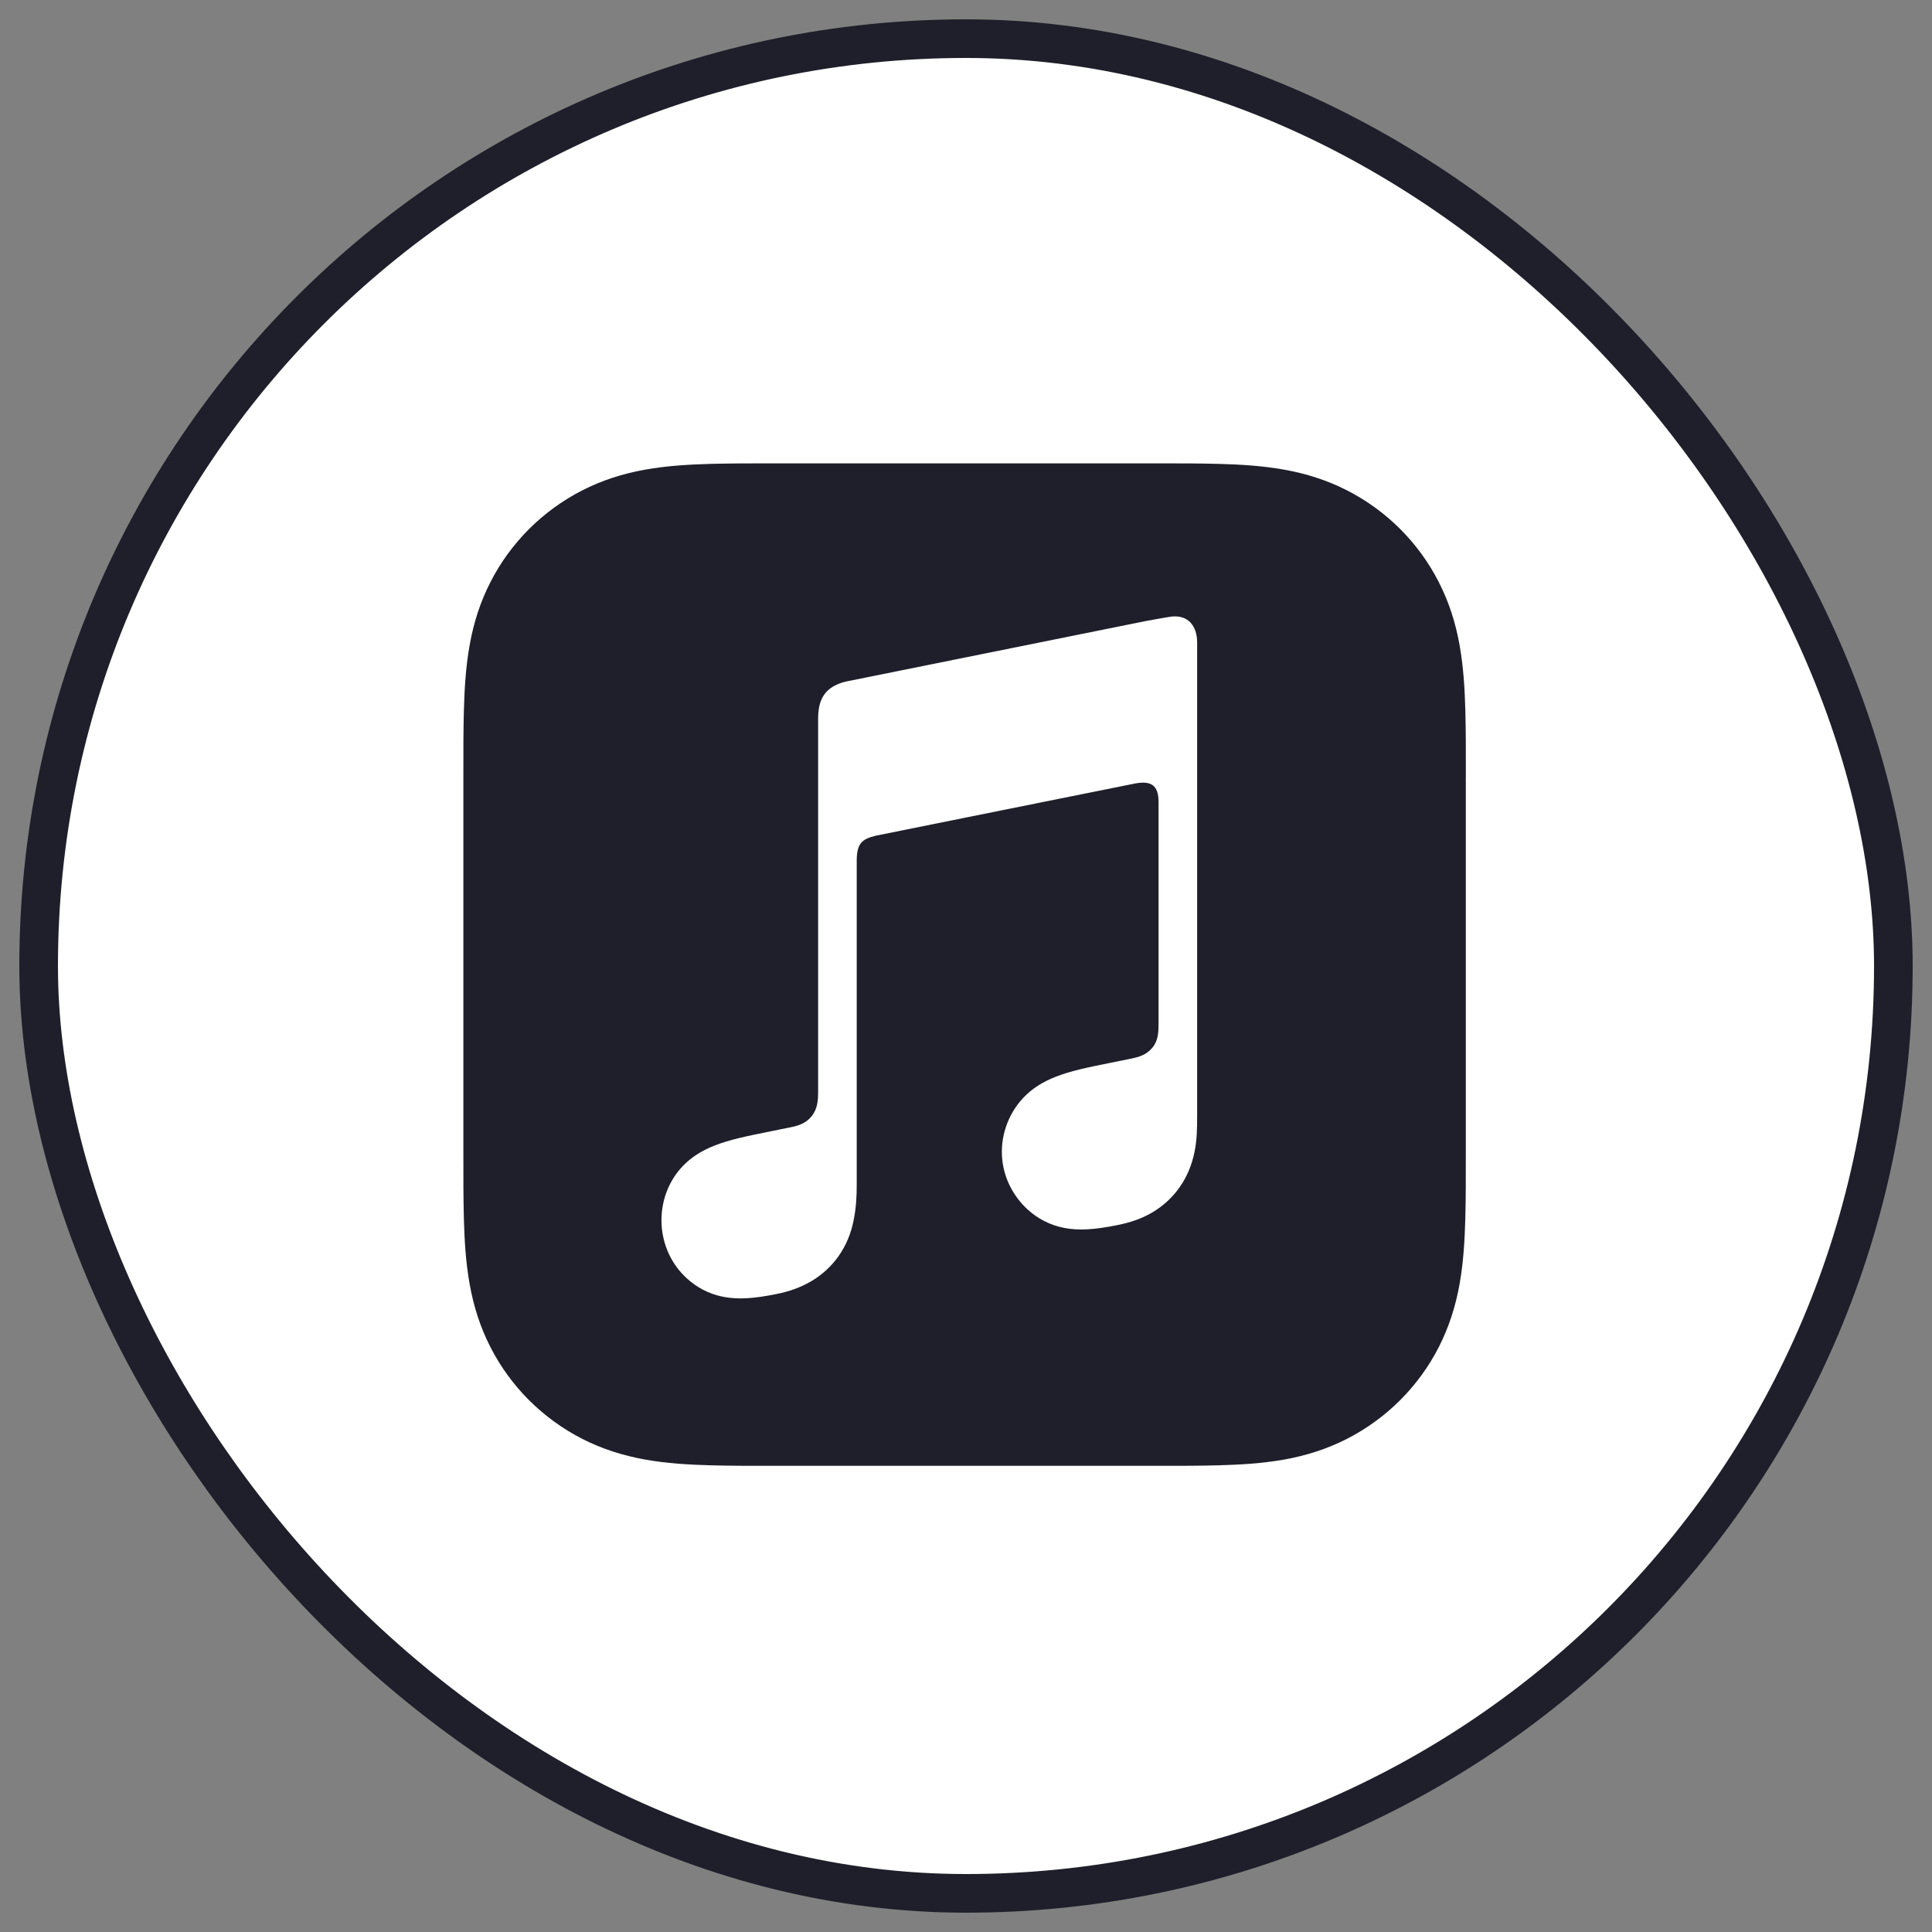
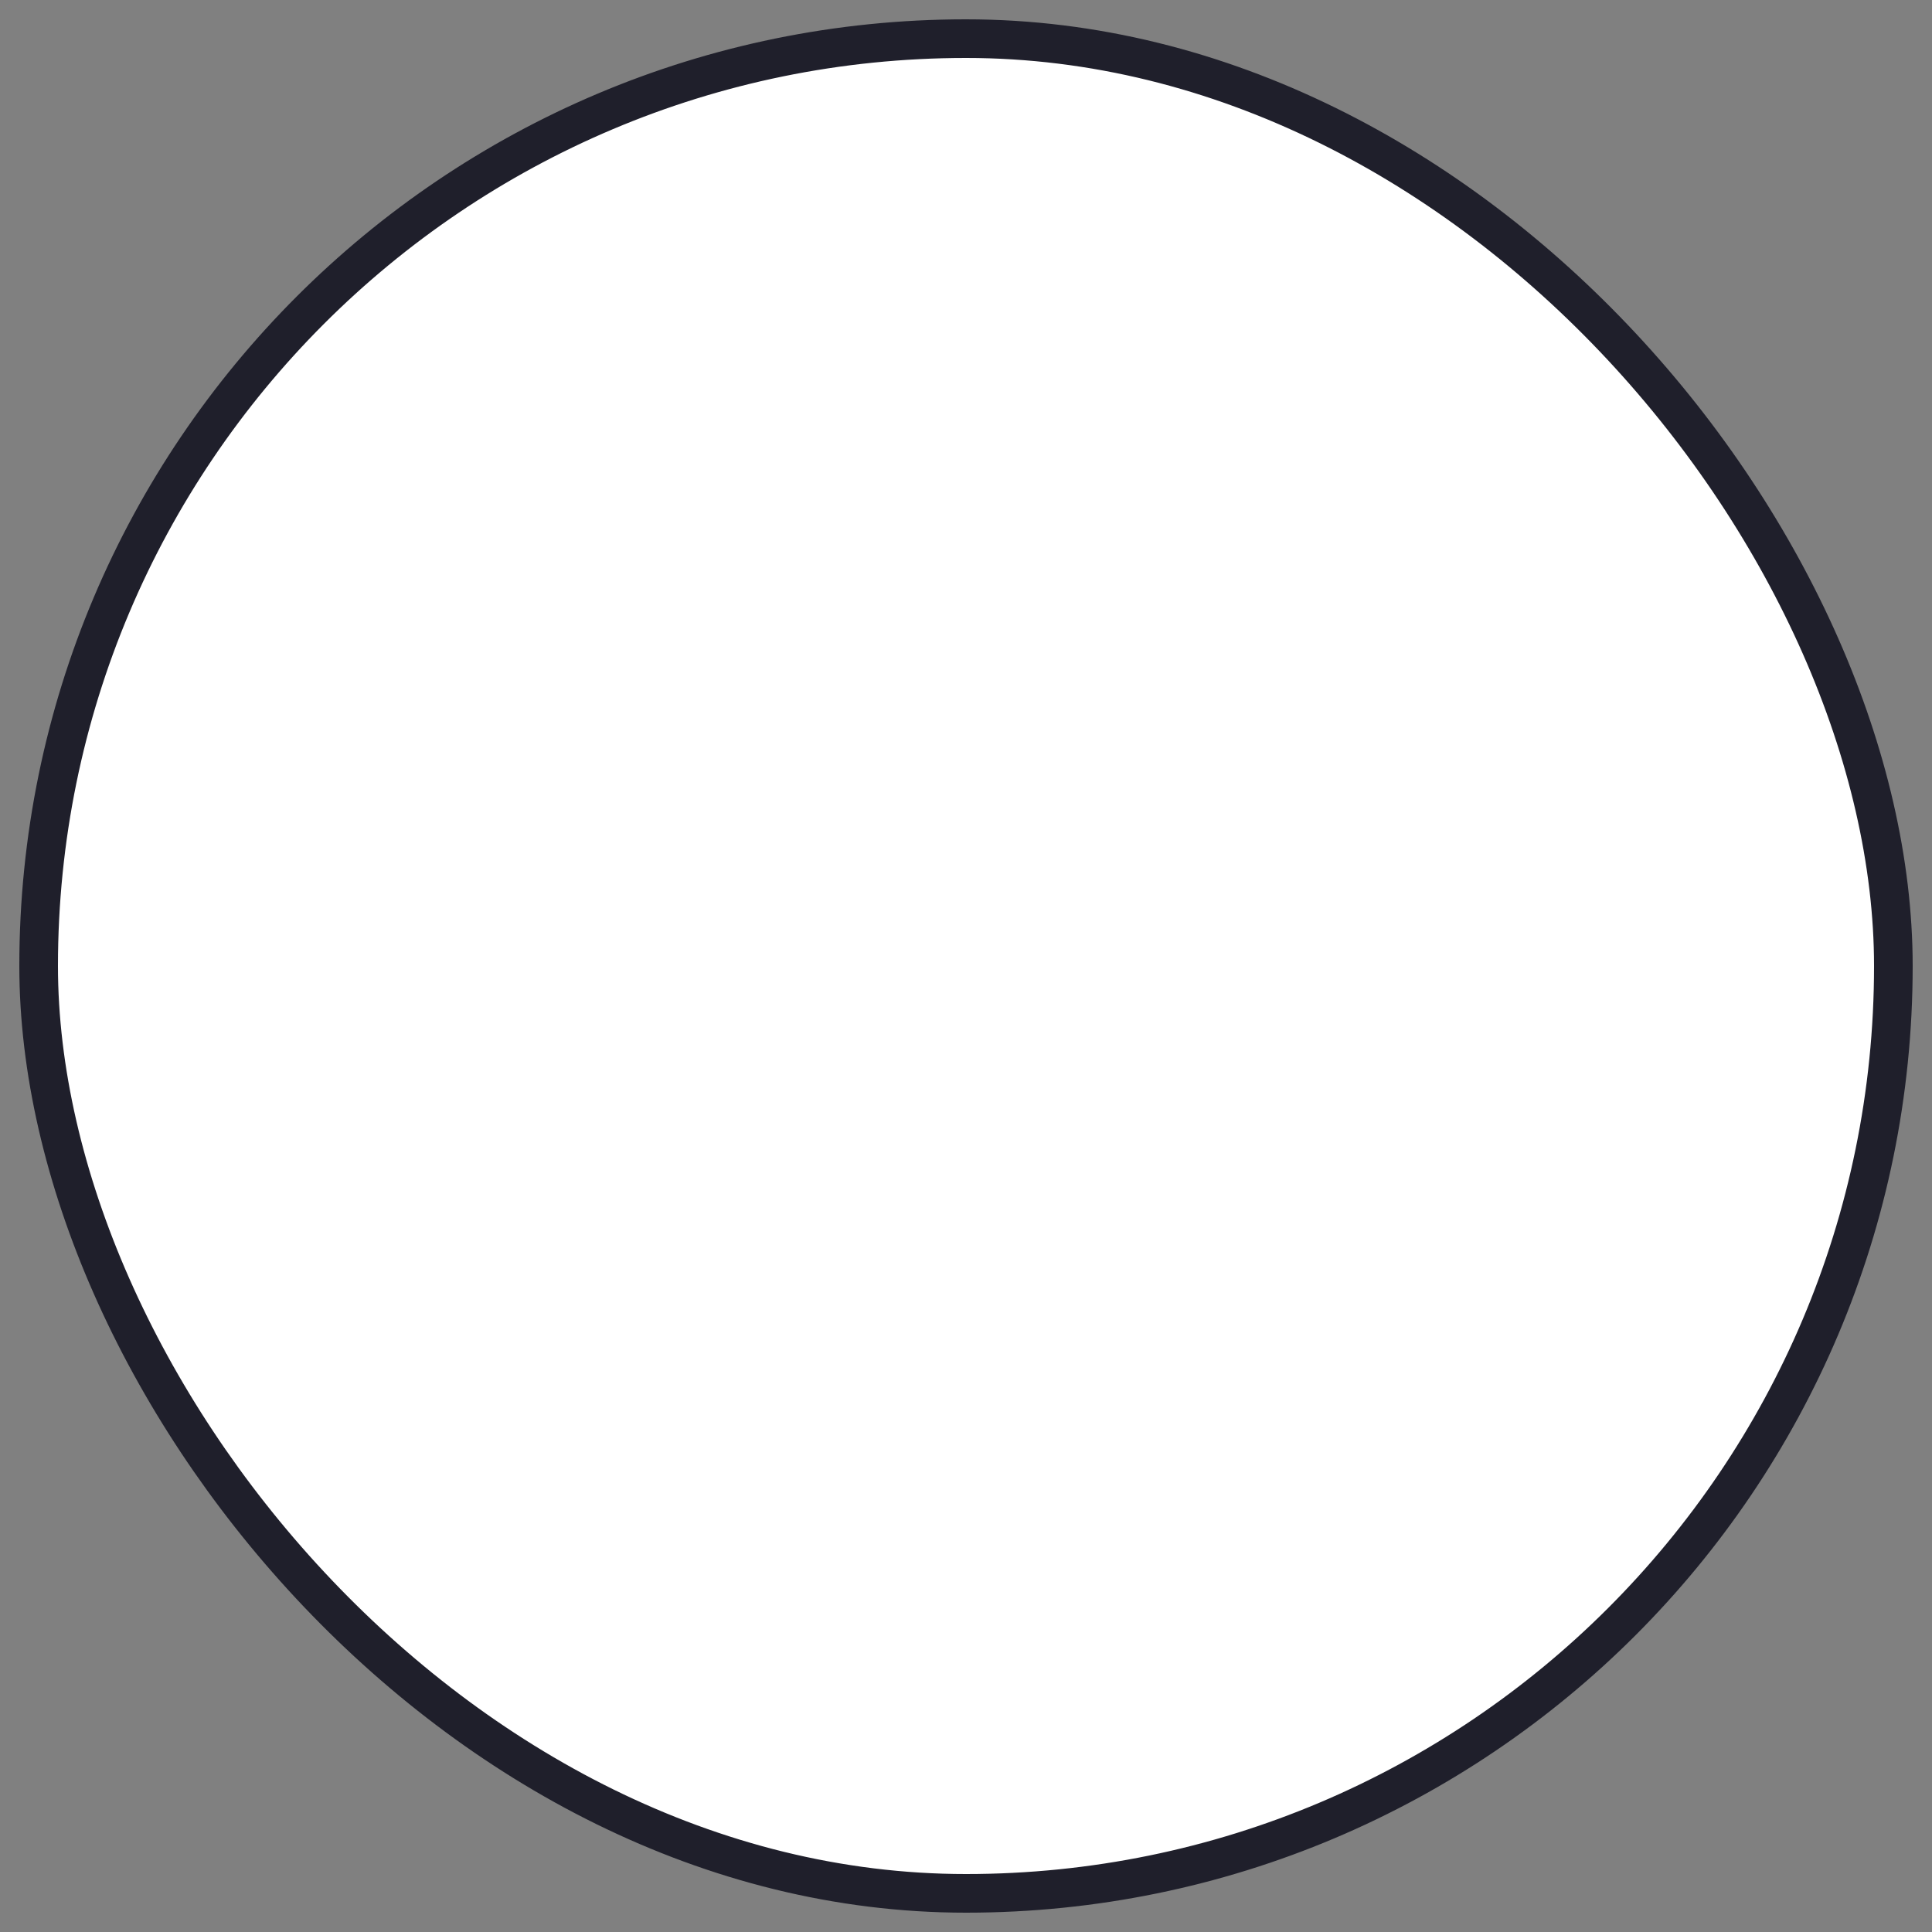
<svg xmlns="http://www.w3.org/2000/svg" width="50" height="50" viewBox="0 0 50 50" fill="none">
  <rect x="0" y="0" width="50" height="50" fill="#808080" stroke="none" />
  <rect x="1" y="1" width="48" height="48" rx="24" fill="white" stroke="#1F1F2B" />
-   <path fill-rule="evenodd" clip-rule="evenodd" d="M37.936 20.107C37.936 19.797 37.936 19.488 37.935 19.178C37.933 18.917 37.93 18.656 37.923 18.395C37.908 17.826 37.874 17.253 37.773 16.691C37.671 16.121 37.503 15.589 37.239 15.071C36.98 14.561 36.641 14.095 36.237 13.691C35.833 13.287 35.366 12.948 34.857 12.689C34.339 12.425 33.807 12.258 33.237 12.155C32.675 12.054 32.102 12.02 31.533 12.005C31.272 11.998 31.011 11.995 30.75 11.993C30.44 11.992 30.131 11.992 29.821 11.992H20.107C19.797 11.992 19.488 11.992 19.178 11.993C18.917 11.995 18.656 11.998 18.395 12.005C17.826 12.021 17.253 12.054 16.691 12.155C16.12 12.258 15.589 12.426 15.071 12.69C14.562 12.949 14.096 13.288 13.691 13.692C13.287 14.096 12.948 14.562 12.689 15.071C12.425 15.59 12.257 16.121 12.155 16.692C12.054 17.254 12.02 17.828 12.005 18.396C11.998 18.657 11.995 18.918 11.993 19.178C11.992 19.488 11.992 19.797 11.992 20.107V29.82C11.992 30.13 11.992 30.44 11.993 30.75C11.995 31.01 11.998 31.271 12.005 31.532C12.02 32.101 12.054 32.674 12.155 33.236C12.257 33.807 12.425 34.338 12.689 34.857C12.948 35.366 13.287 35.832 13.691 36.236C14.096 36.64 14.562 36.979 15.071 37.239C15.589 37.502 16.121 37.669 16.691 37.773C17.253 37.873 17.826 37.907 18.395 37.922C18.656 37.93 18.917 37.932 19.178 37.934C19.488 37.936 19.797 37.935 20.107 37.935H29.82C30.13 37.935 30.44 37.935 30.75 37.934C31.011 37.932 31.271 37.93 31.532 37.922C32.101 37.907 32.675 37.873 33.237 37.773C33.807 37.67 34.338 37.502 34.856 37.239C35.365 36.979 35.832 36.64 36.236 36.236C36.64 35.832 36.979 35.366 37.239 34.857C37.502 34.338 37.67 33.807 37.773 33.236C37.873 32.674 37.907 32.1 37.922 31.532C37.93 31.271 37.932 31.01 37.934 30.75C37.936 30.44 37.935 30.13 37.935 29.82V20.107H37.936Z" fill="#1F1F2B" />
  <path fill-rule="evenodd" clip-rule="evenodd" d="M30.332 15.955C30.269 15.961 29.712 16.06 29.645 16.074L21.934 17.63L21.931 17.63C21.73 17.673 21.572 17.744 21.45 17.846C21.303 17.97 21.222 18.144 21.191 18.347C21.184 18.391 21.173 18.479 21.173 18.608C21.173 18.608 21.173 26.487 21.173 28.259C21.173 28.485 21.155 28.704 21.003 28.891C20.85 29.077 20.661 29.134 20.44 29.178C20.272 29.212 20.104 29.246 19.936 29.28C19.299 29.408 18.884 29.495 18.509 29.641C18.15 29.78 17.881 29.957 17.667 30.182C17.243 30.627 17.071 31.23 17.13 31.795C17.18 32.277 17.397 32.738 17.77 33.079C18.021 33.31 18.335 33.485 18.706 33.559C19.09 33.636 19.499 33.61 20.097 33.489C20.416 33.425 20.714 33.324 20.998 33.156C21.279 32.991 21.52 32.769 21.708 32.5C21.897 32.23 22.019 31.929 22.086 31.61C22.155 31.28 22.172 30.983 22.172 30.654V22.284C22.172 21.835 22.298 21.717 22.66 21.629C22.66 21.629 29.07 20.336 29.369 20.278C29.786 20.198 29.983 20.317 29.983 20.754V26.469C29.983 26.695 29.981 26.924 29.826 27.111C29.674 27.298 29.485 27.354 29.264 27.399C29.096 27.433 28.928 27.467 28.76 27.501C28.123 27.629 27.708 27.716 27.333 27.862C26.974 28.001 26.705 28.178 26.491 28.403C26.067 28.848 25.879 29.451 25.939 30.016C25.989 30.498 26.221 30.959 26.594 31.3C26.845 31.531 27.159 31.701 27.53 31.776C27.914 31.853 28.323 31.825 28.921 31.705C29.24 31.641 29.538 31.545 29.822 31.377C30.103 31.211 30.344 30.99 30.532 30.721C30.721 30.45 30.843 30.15 30.91 29.831C30.979 29.501 30.982 29.203 30.982 28.875V16.637C30.983 16.193 30.749 15.919 30.332 15.955Z" fill="white" />
</svg>